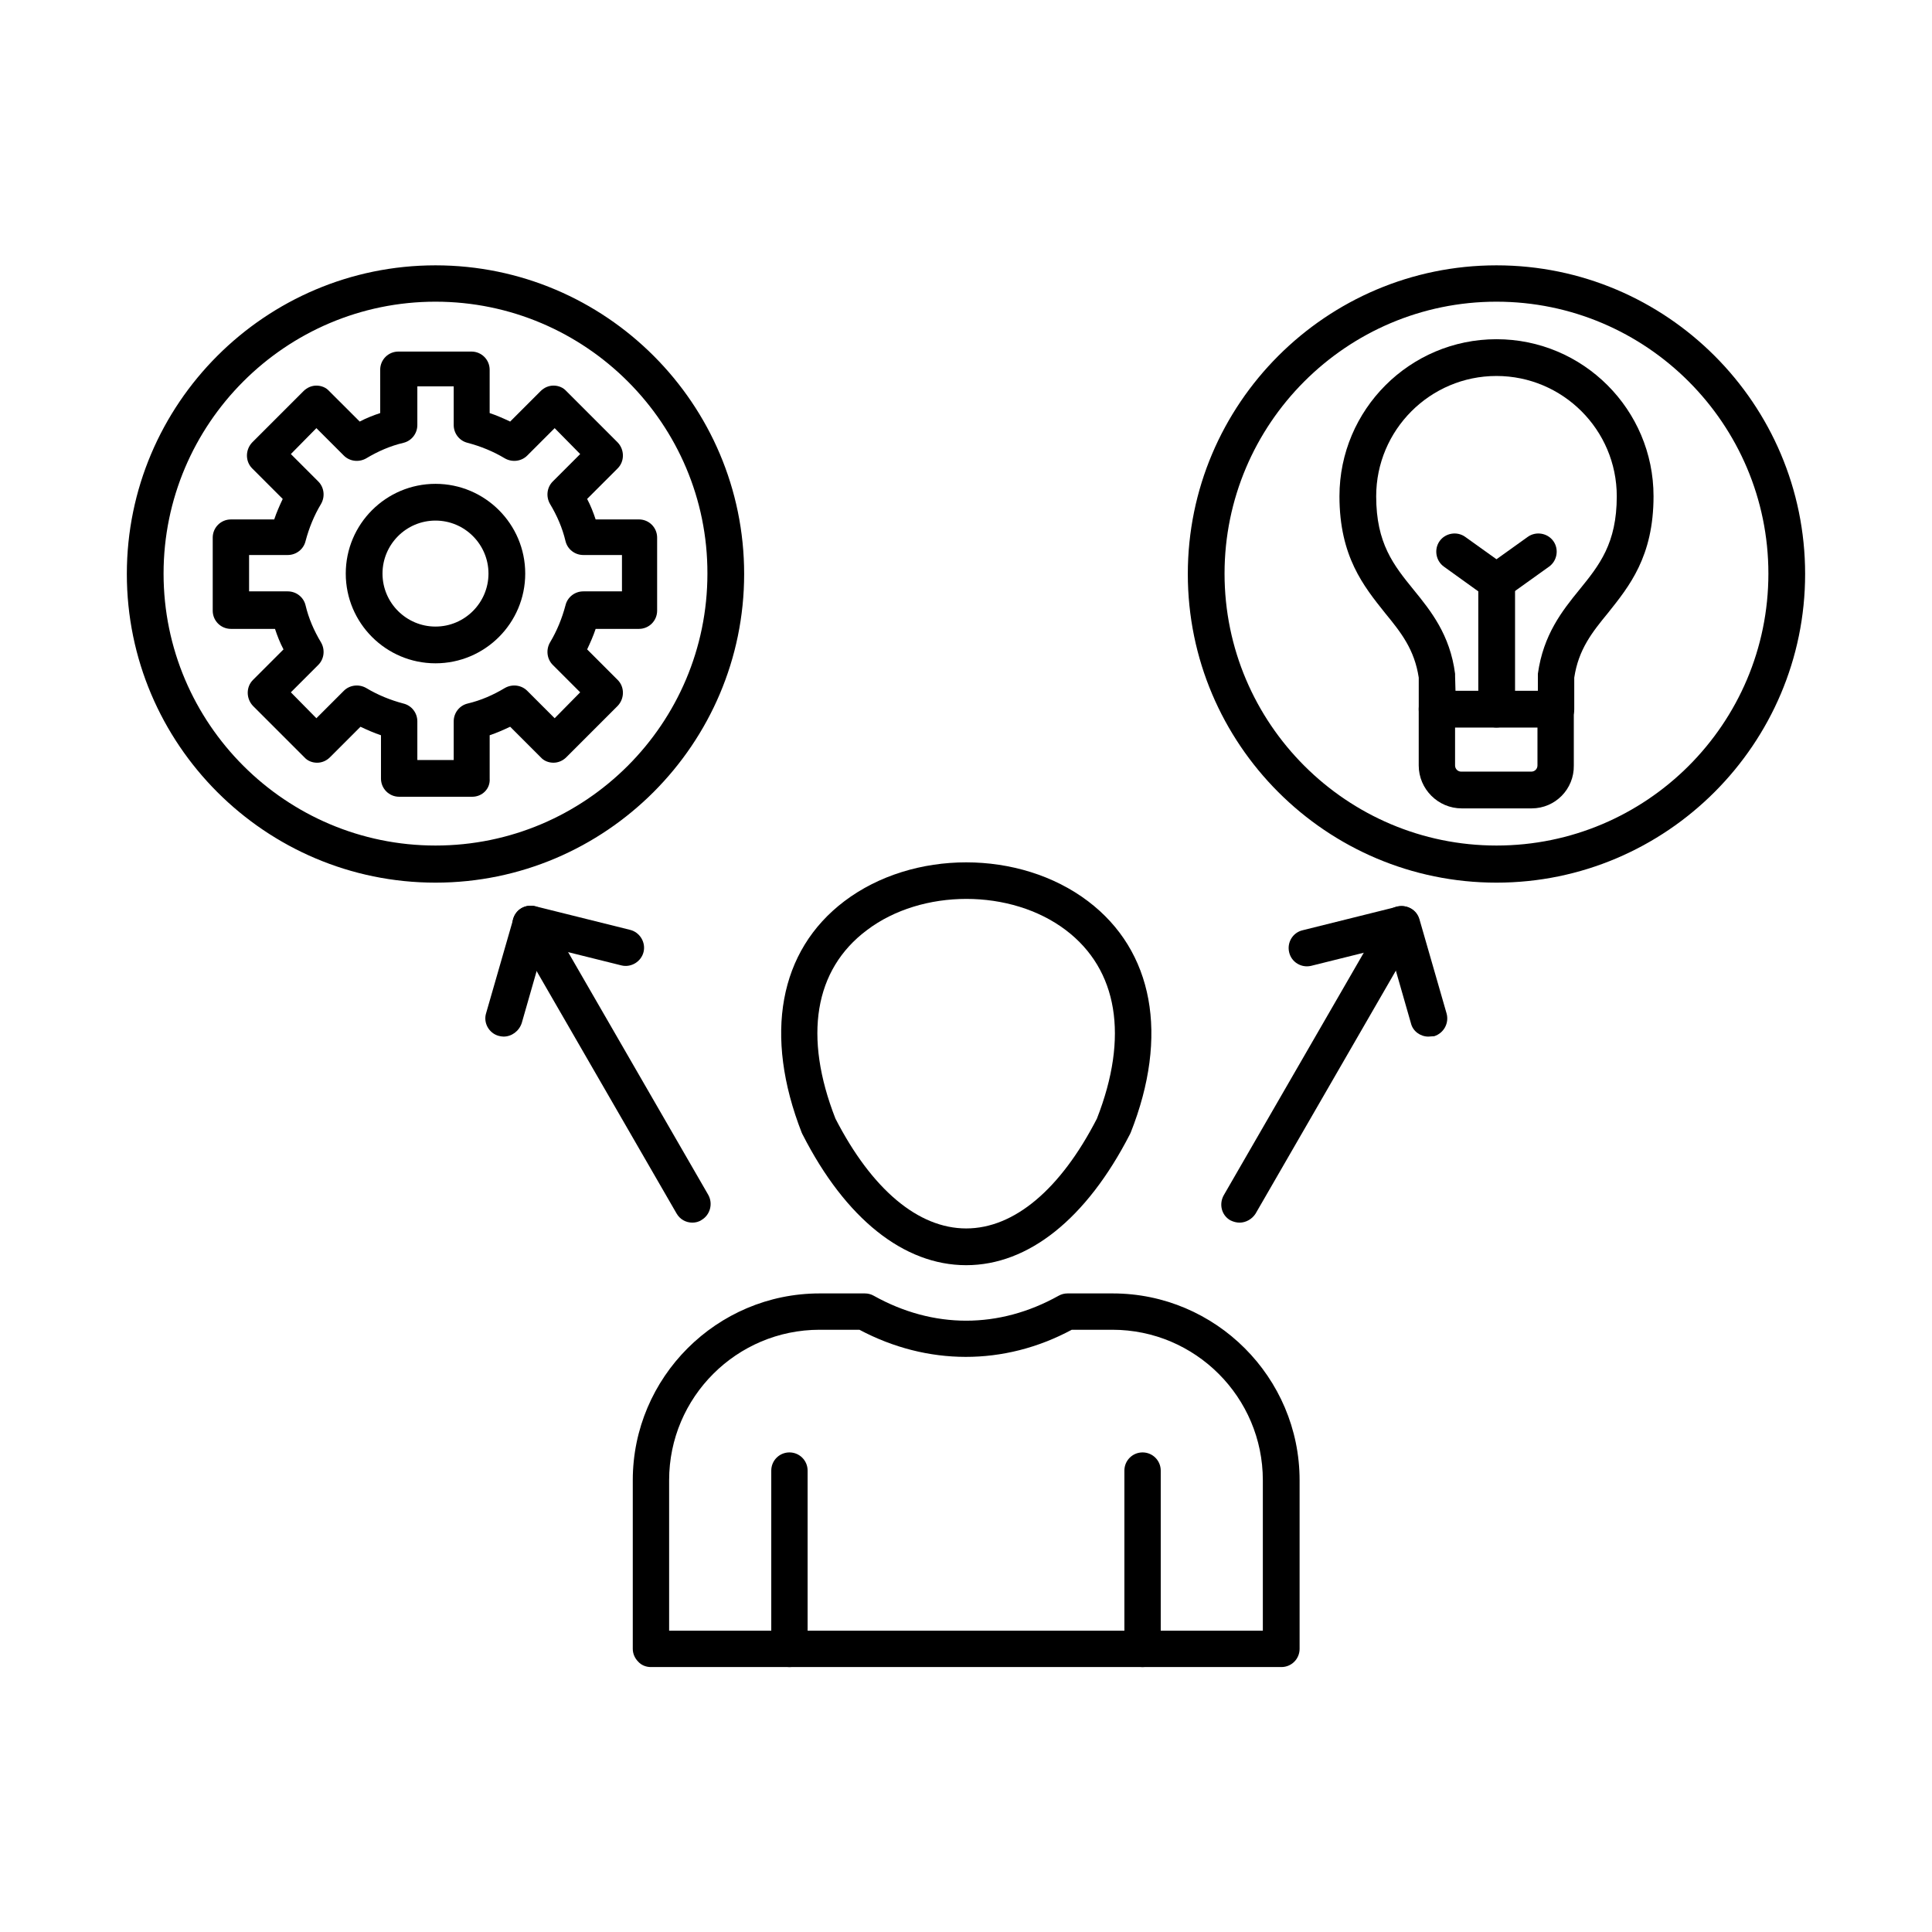
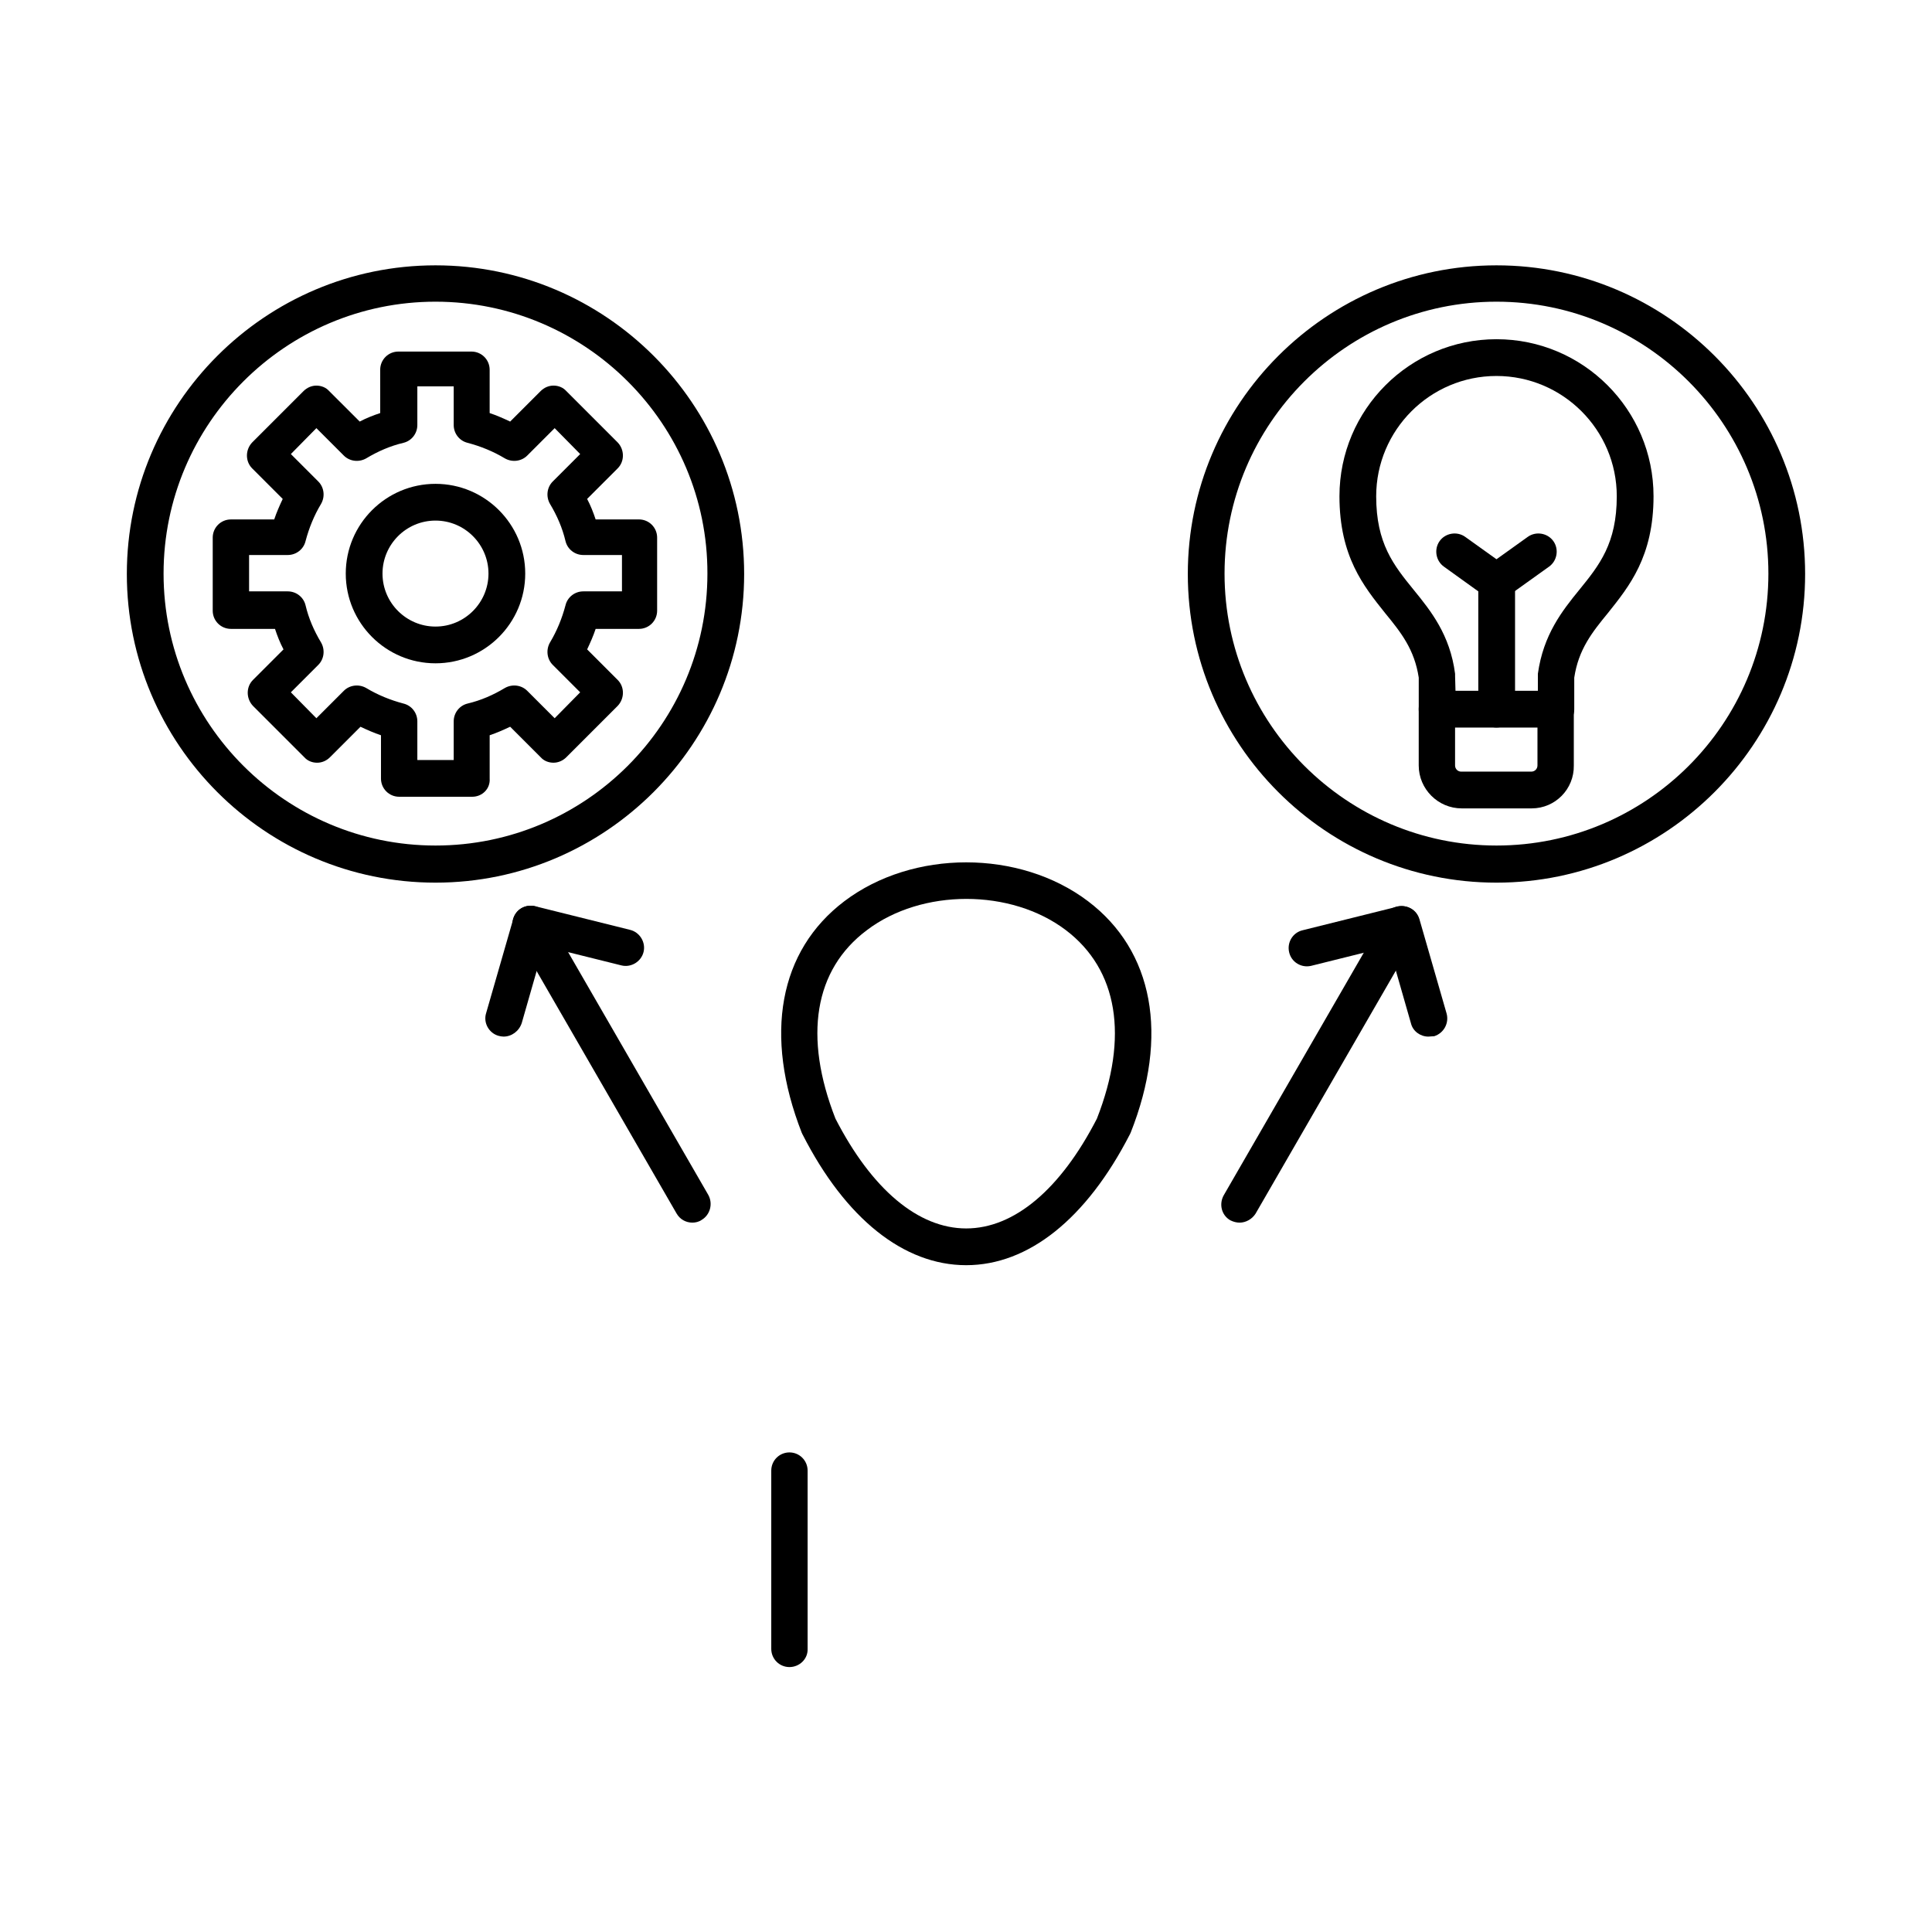
<svg xmlns="http://www.w3.org/2000/svg" fill="#000000" width="800px" height="800px" version="1.1" viewBox="144 144 512 512">
  <g fill-rule="evenodd">
    <path d="m365.4 440.44c9.637 18.758 21.938 29.109 34.648 29.109 12.711 0 25.012-10.352 34.648-29.109 8.508-21.73 5.535-39.465-8.199-49.918-14.555-11.07-38.234-11.07-52.789 0-13.945 10.453-16.816 28.188-8.309 49.918zm34.648 38.848c-16.504 0-31.98-12.301-43.359-34.648-0.102-0.102-0.102-0.309-0.203-0.41-10.148-25.934-6.047-48.281 11.277-61.398 18.145-13.734 46.434-13.734 64.578 0 17.324 13.121 21.527 35.57 11.277 61.398-0.102 0.102-0.102 0.309-0.203 0.41-11.488 22.348-26.863 34.648-43.367 34.648z" />
    <path d="m353.21 585.79c-2.664 0-4.816-2.152-4.816-4.816v-47.254c0-2.664 2.152-4.816 4.816-4.816 2.664 0 4.816 2.152 4.816 4.816v47.254c0.102 2.664-2.152 4.816-4.816 4.816z" />
-     <path d="m446.79 585.79c-2.664 0-4.816-2.152-4.816-4.816v-47.254c0-2.664 2.152-4.816 4.816-4.816 2.664 0 4.816 2.152 4.816 4.816v47.254c0 2.664-2.152 4.816-4.816 4.816z" />
-     <path d="m361.2 496.4c-21.938 0-39.875 17.836-39.875 39.875v39.875h157.34v-39.875c0-21.938-17.836-39.875-39.875-39.875h-10.762c-17.938 9.637-38.336 9.531-56.273 0zm-44.691 89.387c-1.332 0-2.562-0.512-3.383-1.434-0.922-0.922-1.434-2.152-1.434-3.383v-44.691c0-27.266 22.242-49.508 49.508-49.508h11.992c0.82 0 1.641 0.203 2.359 0.613 15.785 8.816 33.211 8.816 48.996 0 0.719-0.41 1.539-0.613 2.359-0.613h11.992c27.266 0 49.508 22.242 49.508 49.508v44.691c0 2.664-2.152 4.816-4.816 4.816z" />
    <path d="m327.48 468.01c-1.641 0-3.281-0.82-4.203-2.461l-42.848-74.215c-1.332-2.359-0.512-5.332 1.742-6.664 2.359-1.332 5.332-0.512 6.664 1.742l42.848 74.215c1.332 2.359 0.512 5.332-1.742 6.664-0.719 0.512-1.641 0.719-2.461 0.719z" />
    <path d="m277.45 418.71c-0.41 0-0.922-0.102-1.332-0.203-2.562-0.719-4.102-3.484-3.281-6.047l7.176-24.91c0.719-2.562 3.281-3.996 5.844-3.383l25.113 6.254c2.562 0.613 4.203 3.281 3.586 5.844-0.613 2.562-3.281 4.203-5.844 3.586l-20.602-5.125-5.844 20.398c-0.715 2.148-2.664 3.586-4.816 3.586z" />
    <path d="m472.52 468.01c-0.82 0-1.641-0.203-2.461-0.613-2.359-1.332-3.074-4.305-1.742-6.664l42.848-74.215c1.332-2.359 4.305-3.074 6.664-1.742 2.359 1.332 3.074 4.305 1.742 6.664l-42.848 74.215c-0.922 1.43-2.562 2.356-4.203 2.356z" />
    <path d="m522.54 418.71c-2.152 0-4.102-1.434-4.613-3.484l-5.844-20.398-20.602 5.125c-2.562 0.613-5.227-0.922-5.844-3.586-0.613-2.562 0.922-5.227 3.586-5.844l25.113-6.254c2.562-0.613 5.125 0.82 5.844 3.383l7.176 24.91c0.719 2.562-0.719 5.227-3.281 6.047-0.613-0.004-1.125 0.102-1.535 0.102z" />
    <path d="m259.41 223.95c-39.773 0-72.062 32.391-72.062 72.062 0 39.773 32.391 72.062 72.062 72.062 39.773 0 72.062-32.289 72.062-72.062 0.102-39.668-32.293-72.062-72.062-72.062zm0 153.96c-45.102 0-81.797-36.695-81.797-81.797 0-45.102 36.695-81.797 81.797-81.797 45.102 0 81.797 36.695 81.797 81.797 0 44.996-36.695 81.797-81.797 81.797z" />
    <path d="m259.41 281.96c-7.789 0-14.043 6.356-14.043 14.043 0 7.789 6.356 14.043 14.043 14.043 7.789 0 14.043-6.356 14.043-14.043s-6.254-14.043-14.043-14.043zm0 37.824c-13.121 0-23.781-10.66-23.781-23.781 0-13.121 10.66-23.781 23.781-23.781 13.121 0 23.781 10.66 23.781 23.781 0 13.121-10.66 23.781-23.781 23.781z" />
    <path d="m254.6 345.41h9.637v-10.25c0-2.254 1.539-4.203 3.691-4.715 3.484-0.82 6.766-2.254 9.84-4.102 1.949-1.129 4.406-0.82 5.945 0.719l7.277 7.277 6.766-6.867-7.277-7.277c-1.539-1.539-1.844-3.996-0.719-5.945 1.844-3.074 3.176-6.356 4.102-9.84 0.512-2.152 2.461-3.691 4.715-3.691h10.25v-9.637h-10.25c-2.254 0-4.203-1.539-4.715-3.691-0.82-3.484-2.254-6.766-4.102-9.84-1.129-1.949-0.82-4.406 0.719-5.945l7.277-7.277-6.766-6.867-7.277 7.277c-1.539 1.539-3.996 1.844-5.945 0.719-3.074-1.844-6.356-3.176-9.84-4.102-2.152-0.512-3.691-2.461-3.691-4.715v-10.25h-9.637v10.25c0 2.254-1.539 4.203-3.691 4.715-3.484 0.82-6.766 2.254-9.84 4.102-1.949 1.129-4.406 0.82-5.945-0.719l-7.277-7.277-6.766 6.867 7.277 7.277c1.539 1.539 1.844 3.996 0.719 5.945-1.844 3.074-3.176 6.356-4.102 9.84-0.512 2.152-2.461 3.691-4.715 3.691h-10.25v9.637h10.25c2.254 0 4.203 1.539 4.715 3.691 0.82 3.484 2.254 6.766 4.102 9.84 1.129 1.949 0.82 4.406-0.719 5.945l-7.277 7.277 6.766 6.867 7.277-7.277c1.539-1.539 3.996-1.844 5.945-0.719 3.074 1.844 6.356 3.176 9.84 4.102 2.152 0.512 3.691 2.461 3.691 4.715zm14.555 9.738h-19.375c-2.664 0-4.816-2.152-4.816-4.816v-11.48c-1.844-0.613-3.691-1.434-5.434-2.254l-8.098 8.098c-0.922 0.922-2.152 1.434-3.383 1.434-1.332 0-2.562-0.512-3.383-1.434l-13.633-13.633c-1.844-1.949-1.844-5.023 0-6.867l8.098-8.098c-0.922-1.742-1.641-3.586-2.254-5.434l-11.688-0.004c-2.664 0-4.816-2.152-4.816-4.816v-19.371c0-2.664 2.152-4.816 4.816-4.816h11.48c0.613-1.844 1.434-3.691 2.254-5.434l-8.098-8.098c-1.844-1.844-1.844-4.922 0-6.867l13.633-13.633c0.922-0.922 2.152-1.434 3.383-1.434 1.332 0 2.562 0.512 3.383 1.434l8.102 8.094c1.742-0.922 3.586-1.641 5.434-2.254l-0.004-11.48c0-2.664 2.152-4.816 4.816-4.816h19.375c2.664 0 4.816 2.152 4.816 4.816v11.48c1.844 0.613 3.691 1.434 5.434 2.254l8.098-8.098c0.922-0.922 2.152-1.434 3.383-1.434 1.332 0 2.562 0.512 3.383 1.434l13.633 13.633c1.844 1.949 1.844 5.023 0 6.867l-8.098 8.098c0.922 1.742 1.641 3.586 2.254 5.434h11.48c2.664 0 4.816 2.152 4.816 4.816v19.375c0 2.664-2.152 4.816-4.816 4.816h-11.477c-0.613 1.844-1.434 3.691-2.254 5.434l8.098 8.098c1.844 1.844 1.844 4.922 0 6.867l-13.633 13.633c-0.922 0.922-2.152 1.434-3.383 1.434-1.332 0-2.562-0.512-3.383-1.434l-8.098-8.098c-1.742 0.82-3.586 1.641-5.434 2.254v11.48c0.203 2.668-1.949 4.82-4.613 4.82z" />
    <path d="m540.58 223.95c-39.773 0-72.062 32.391-72.062 72.062 0 39.773 32.391 72.062 72.062 72.062 39.773 0 72.062-32.289 72.062-72.062 0-39.668-32.289-72.062-72.062-72.062zm0 153.96c-45.102 0-81.797-36.695-81.797-81.797 0-45.102 36.695-81.797 81.797-81.797 45.102 0 81.797 36.695 81.797 81.797 0.004 44.996-36.695 81.797-81.797 81.797z" />
    <path d="m529.72 327.07h21.832v-3.894-0.613c1.434-10.352 6.457-16.707 10.969-22.242 5.332-6.559 9.941-12.301 9.941-24.805 0-17.629-14.352-31.879-31.879-31.879-17.629 0-31.879 14.352-31.879 31.879 0 12.504 4.613 18.246 9.941 24.805 4.512 5.535 9.637 11.891 10.969 22.242v0.613zm26.648 9.738h-31.57c-2.664 0-4.816-2.152-4.816-4.816v-8.406c-1.129-7.484-4.715-11.992-8.918-17.117-5.637-7.074-12.094-14.965-12.094-30.957 0-22.961 18.656-41.617 41.617-41.617 22.961 0 41.617 18.656 41.617 41.617 0 15.992-6.457 23.883-12.094 30.957-4.203 5.125-7.789 9.637-8.918 17.117v8.406c-0.004 2.664-2.156 4.816-4.824 4.816z" />
    <path d="m549.91 358.23h-18.555c-6.254 0-11.379-5.125-11.379-11.379v-14.965c0-2.664 2.152-4.816 4.816-4.816 2.664 0 4.816 2.152 4.816 4.816v14.965c0 0.922 0.719 1.641 1.641 1.641h18.555c0.922 0 1.641-0.719 1.641-1.641v-14.965c0-2.664 2.152-4.816 4.816-4.816 2.664 0 4.816 2.152 4.816 4.816v14.965c0.109 6.254-4.914 11.379-11.168 11.379z" />
    <path d="m540.58 336.8c-2.664 0-4.816-2.152-4.816-4.816v-31.266l-9.121-6.559c-2.152-1.539-2.664-4.613-1.129-6.766 1.539-2.152 4.613-2.664 6.766-1.129l11.172 7.996c1.23 0.922 2.051 2.359 2.051 3.996v33.723c-0.102 2.668-2.254 4.82-4.922 4.82z" />
    <path d="m540.58 303.08c-1.539 0-2.973-0.719-3.996-2.051-1.539-2.152-1.023-5.227 1.129-6.766l11.172-7.996c2.152-1.539 5.227-1.023 6.766 1.129 1.539 2.152 1.023 5.227-1.129 6.766l-11.172 7.996c-0.82 0.613-1.742 0.922-2.769 0.922z" />
  </g>
</svg>